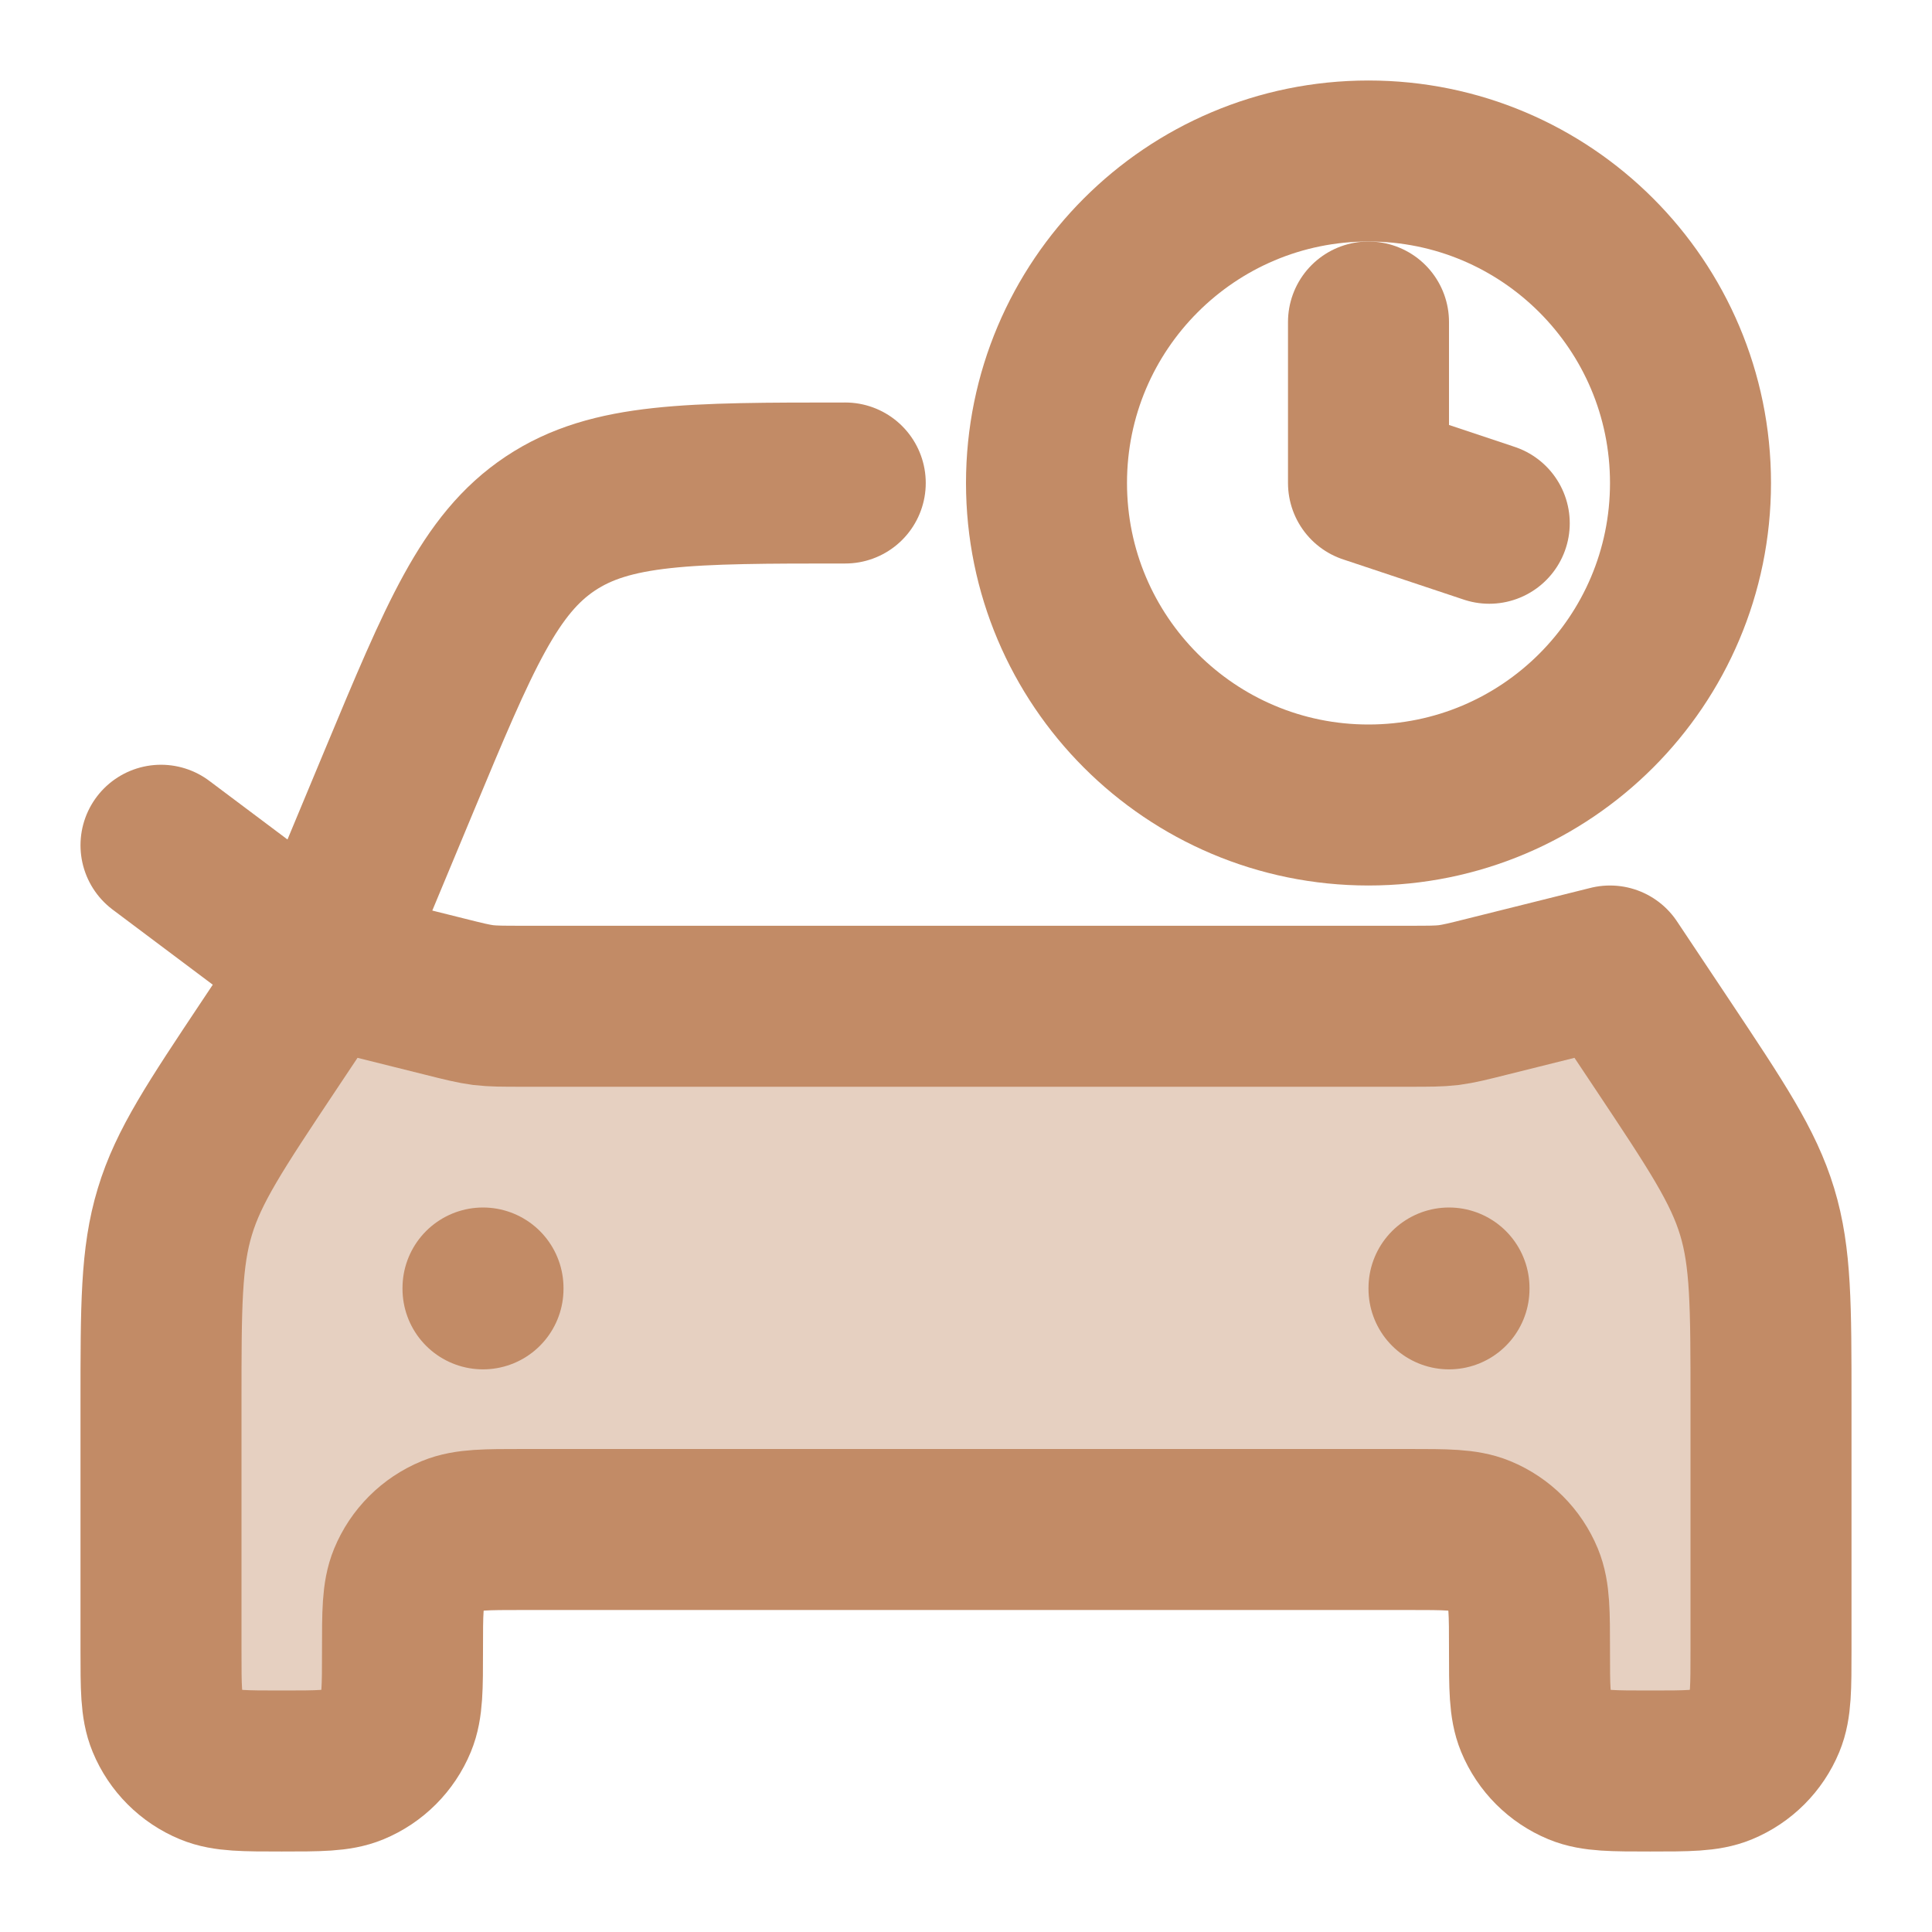
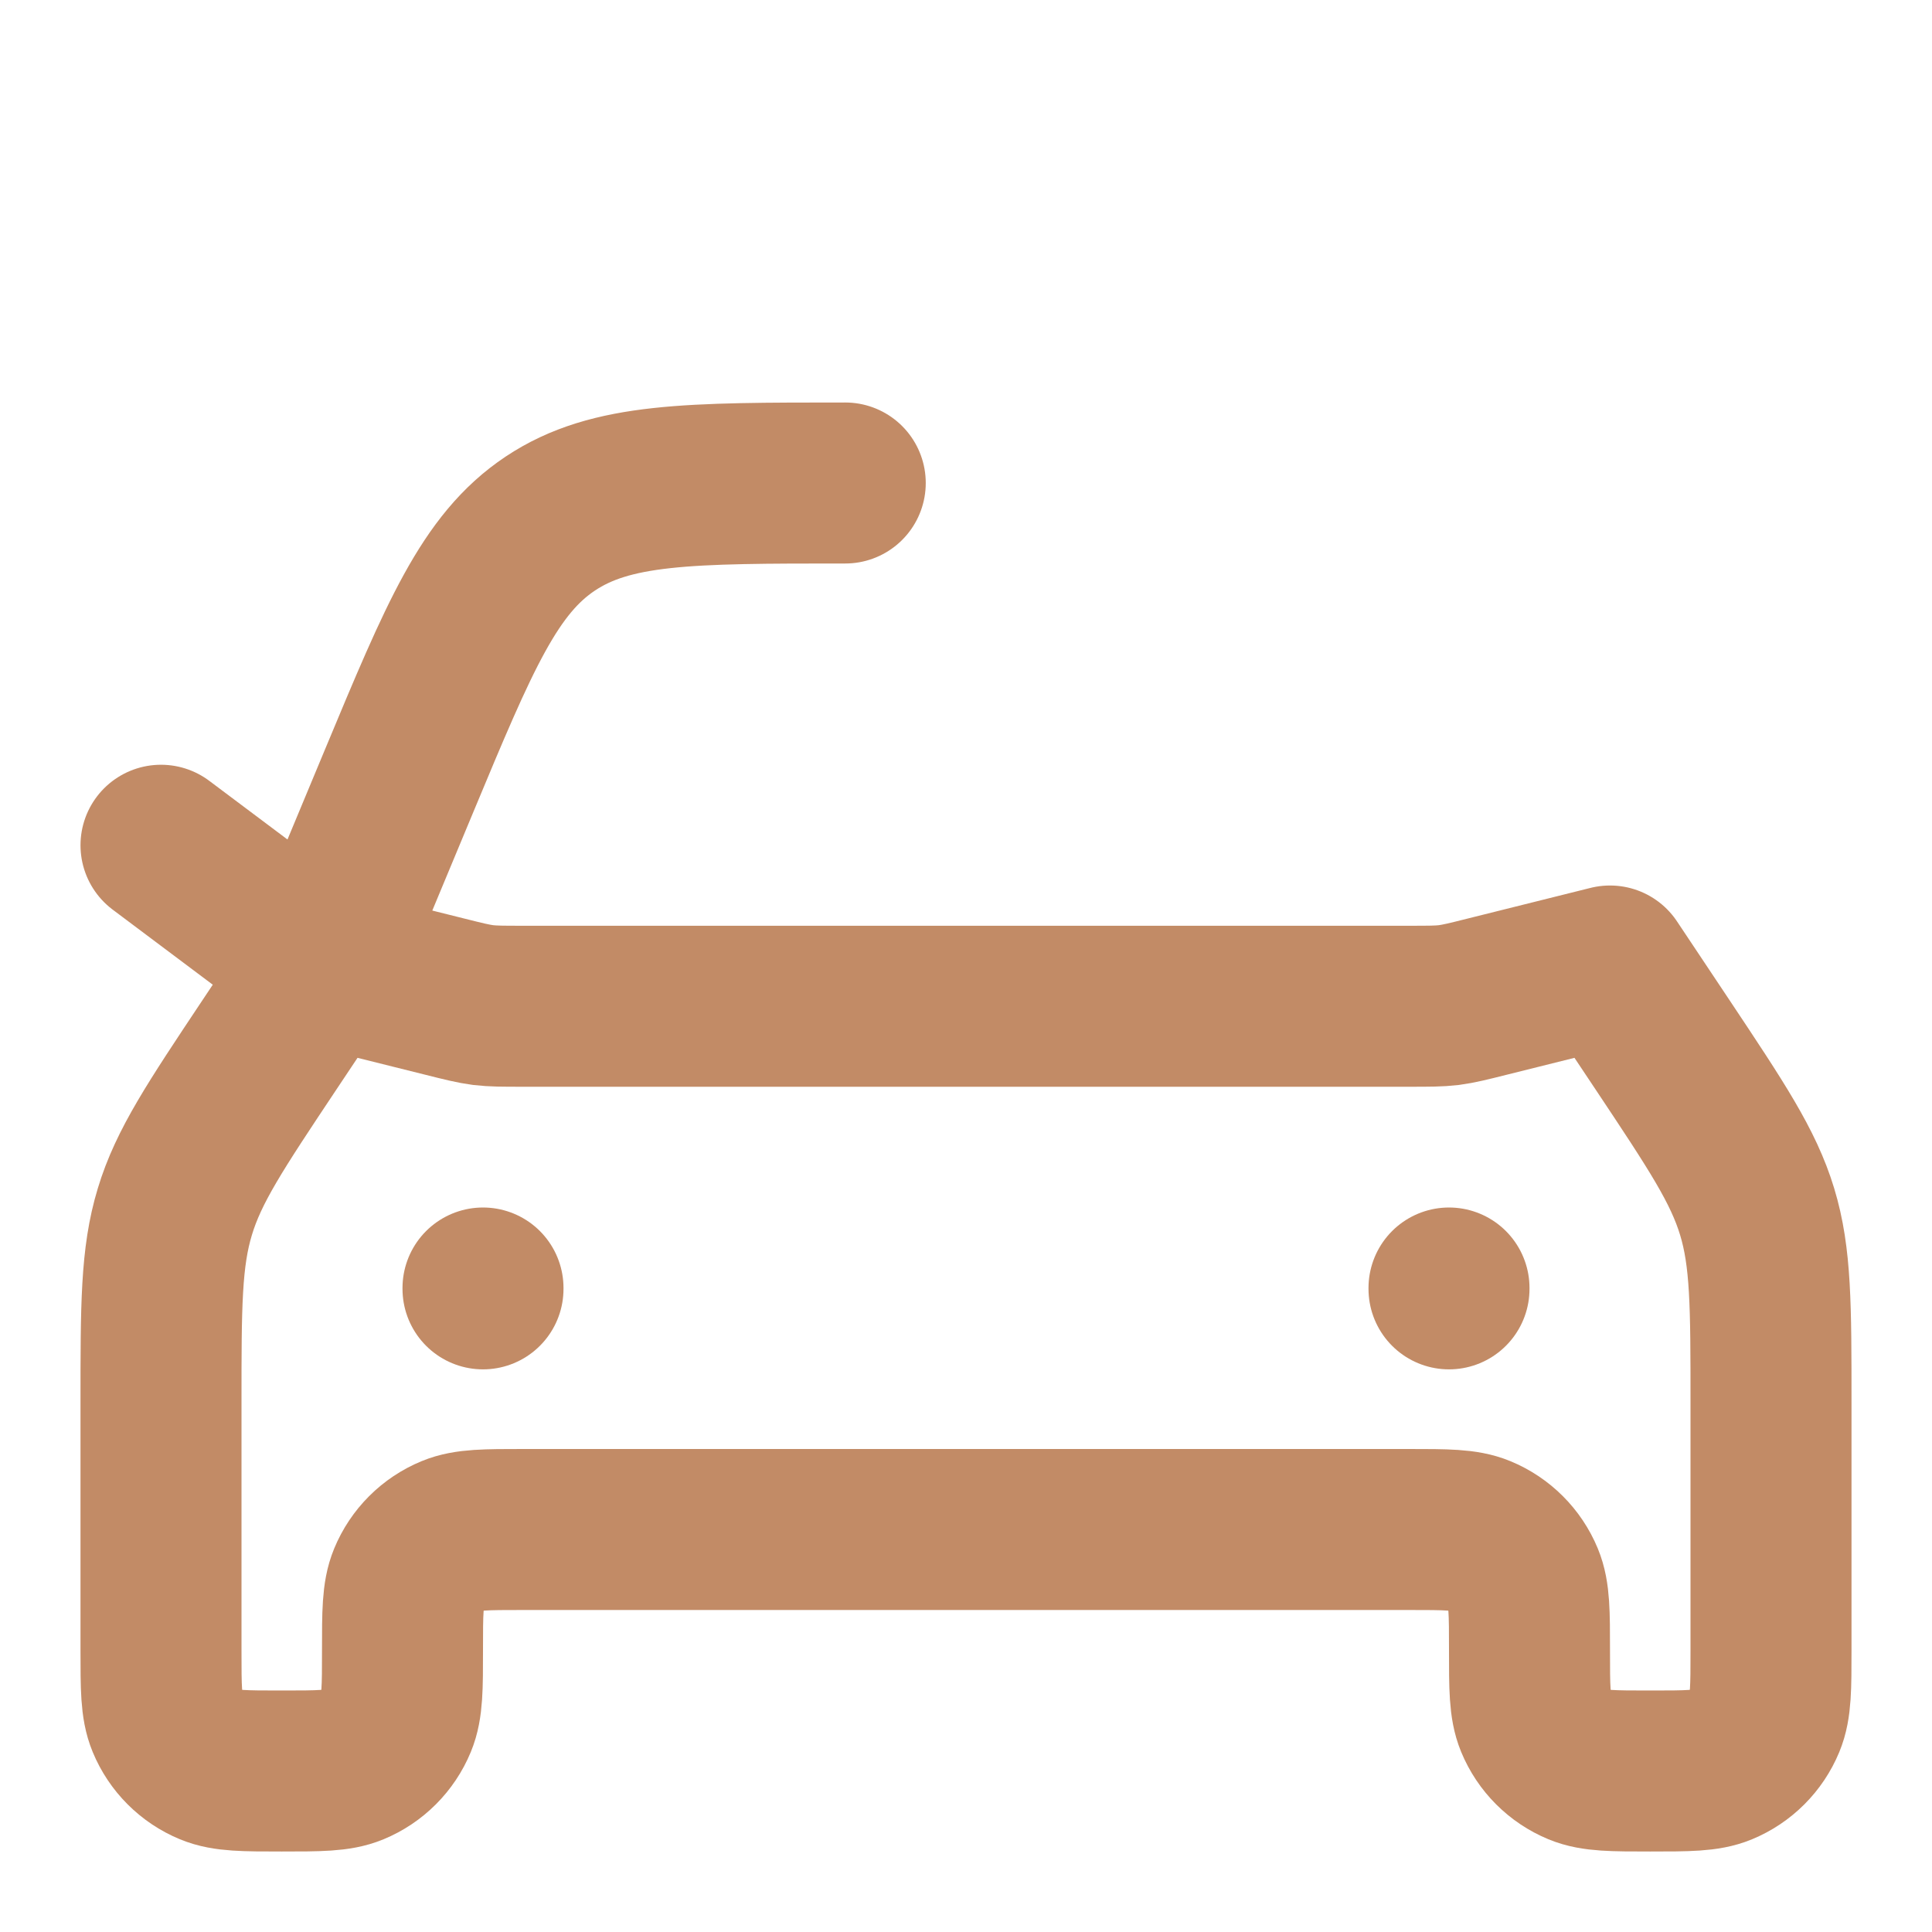
<svg xmlns="http://www.w3.org/2000/svg" width="18" height="18" viewBox="0 0 18 18" fill="none">
-   <path opacity="0.4" d="M16.5 13.067V15.375C16.5 15.724 16.5 15.899 16.443 16.037C16.367 16.221 16.221 16.367 16.037 16.443C15.899 16.5 15.724 16.5 15.375 16.5C15.026 16.5 14.851 16.5 14.713 16.443C14.529 16.367 14.383 16.221 14.307 16.037C14.25 15.899 14.25 15.724 14.25 15.375C14.25 15.026 14.25 14.851 14.193 14.713C14.117 14.529 13.971 14.383 13.787 14.307C13.649 14.25 13.474 14.25 13.125 14.25H4.875C4.526 14.25 4.351 14.25 4.213 14.307C4.029 14.383 3.883 14.529 3.807 14.713C3.75 14.851 3.75 15.026 3.75 15.375C3.75 15.724 3.75 15.899 3.693 16.037C3.617 16.221 3.471 16.367 3.287 16.443C3.149 16.5 2.974 16.5 2.625 16.5C2.276 16.5 2.101 16.5 1.963 16.443C1.779 16.367 1.633 16.221 1.557 16.037C1.5 15.899 1.5 15.724 1.5 15.375V13.067C1.5 12.165 1.5 11.714 1.629 11.289C1.757 10.864 2.008 10.489 2.508 9.738L3 9L4.321 9.33C4.44 9.36 4.562 9.375 4.685 9.375H13.315C13.438 9.375 13.56 9.36 13.679 9.33L15 9L15.492 9.738C15.992 10.489 16.242 10.864 16.371 11.289C16.5 11.714 16.5 12.165 16.5 13.067Z" fill="#C28B66" />
  <path d="M3 9L2.508 9.738C2.008 10.489 1.757 10.864 1.629 11.289C1.5 11.714 1.5 12.165 1.5 13.067V15.375C1.5 15.724 1.5 15.899 1.557 16.037C1.633 16.221 1.779 16.367 1.963 16.443C2.101 16.5 2.276 16.5 2.625 16.5C2.974 16.5 3.149 16.5 3.287 16.443C3.471 16.367 3.617 16.221 3.693 16.037C3.75 15.899 3.75 15.724 3.75 15.375C3.75 15.026 3.75 14.851 3.807 14.713C3.883 14.529 4.029 14.383 4.213 14.307C4.351 14.25 4.526 14.25 4.875 14.25H13.125C13.474 14.25 13.649 14.25 13.787 14.307C13.971 14.383 14.117 14.529 14.193 14.713C14.25 14.851 14.25 15.026 14.25 15.375C14.25 15.724 14.25 15.899 14.307 16.037C14.383 16.221 14.529 16.367 14.713 16.443C14.851 16.5 15.026 16.5 15.375 16.5C15.724 16.5 15.899 16.5 16.037 16.443C16.221 16.367 16.367 16.221 16.443 16.037C16.5 15.899 16.5 15.724 16.5 15.375V13.067C16.5 12.165 16.5 11.714 16.371 11.289C16.242 10.864 15.992 10.489 15.492 9.738L15 9L13.858 9.285C13.679 9.33 13.59 9.352 13.499 9.364C13.407 9.375 13.315 9.375 13.131 9.375H4.869C4.685 9.375 4.593 9.375 4.501 9.364C4.41 9.352 4.321 9.33 4.142 9.285L3 9ZM3 9L3.721 7.269C4.28 5.927 4.56 5.256 5.127 4.878C5.694 4.5 6.421 4.5 7.875 4.5M3 9L1.5 7.875" stroke="#C28B66" stroke-width="1.5" stroke-linecap="round" stroke-linejoin="round" />
  <path d="M13.5 12V12.008" stroke="#C28B66" stroke-width="1.5" stroke-linecap="round" stroke-linejoin="round" />
  <path d="M4.5 12V12.008" stroke="#C28B66" stroke-width="1.5" stroke-linecap="round" stroke-linejoin="round" />
-   <path d="M12.75 7.5C14.407 7.5 15.75 6.157 15.75 4.5C15.75 2.843 14.407 1.5 12.75 1.5C11.093 1.5 9.75 2.843 9.75 4.5C9.75 6.157 11.093 7.5 12.75 7.5Z" stroke="#C28B66" stroke-width="1.5" stroke-linecap="round" stroke-linejoin="round" />
-   <path d="M12.75 3V4.5L13.875 4.875" stroke="#C28B66" stroke-width="1.5" stroke-linecap="round" stroke-linejoin="round" />
</svg>